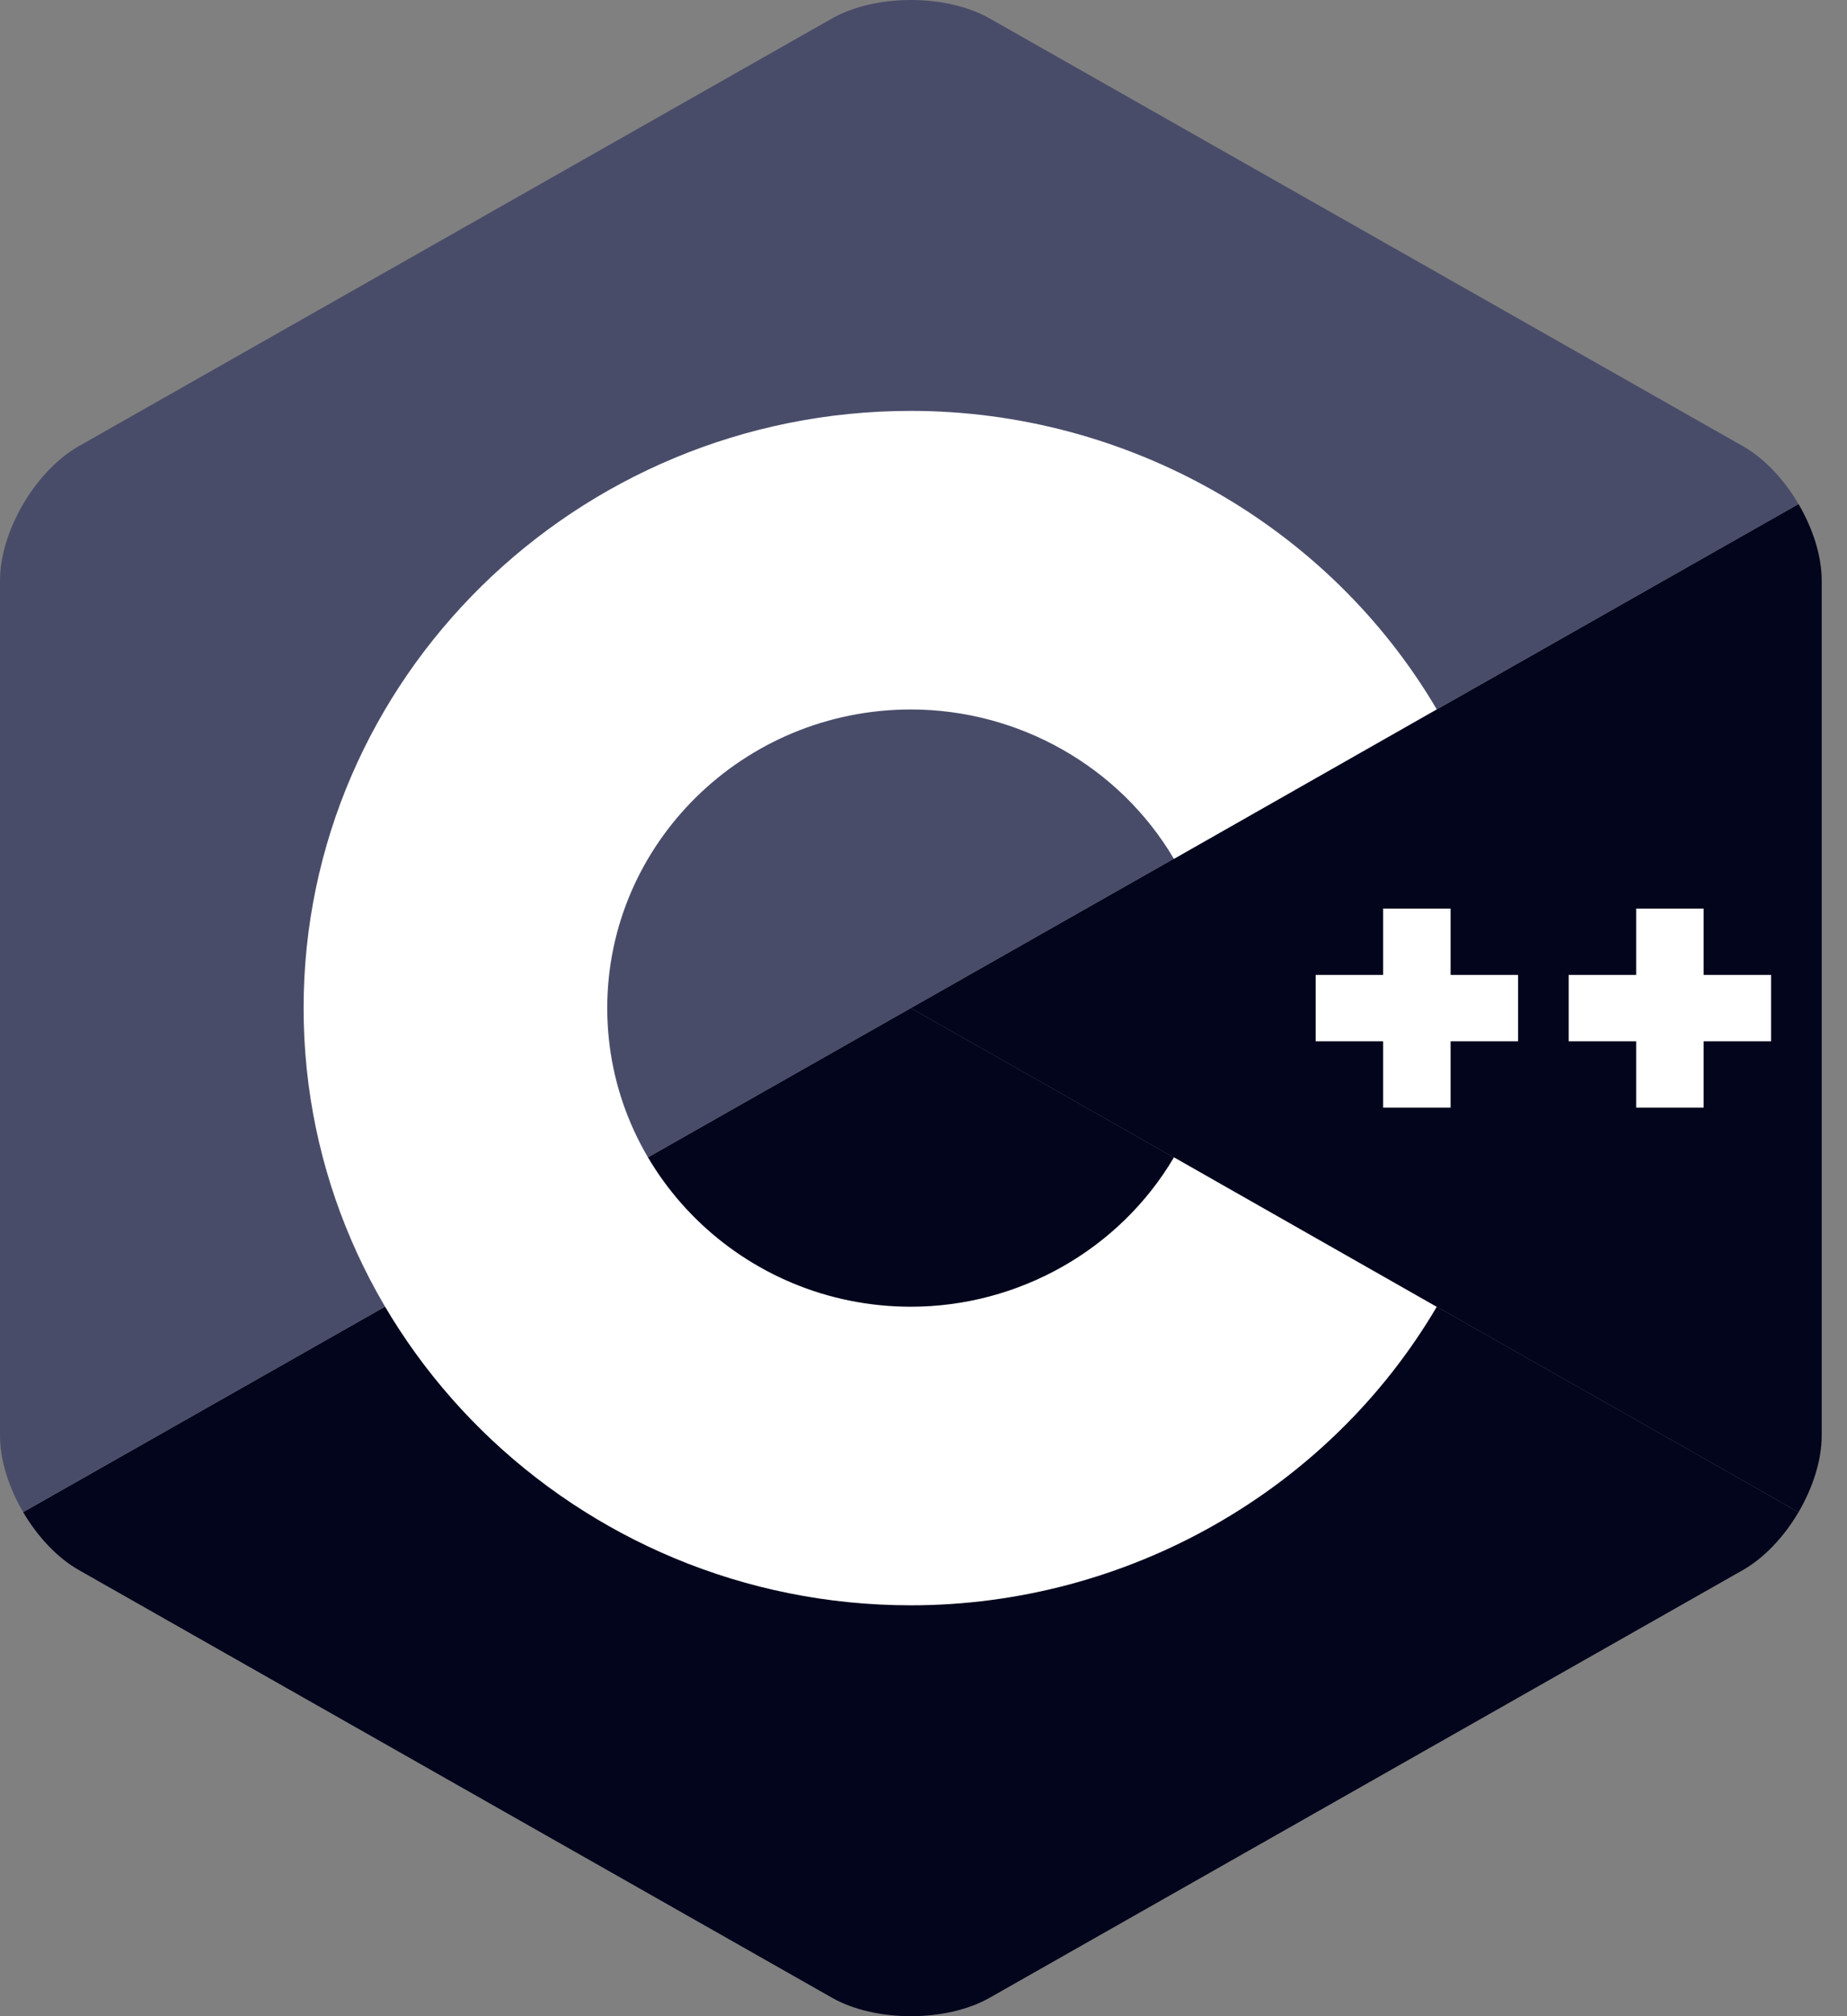
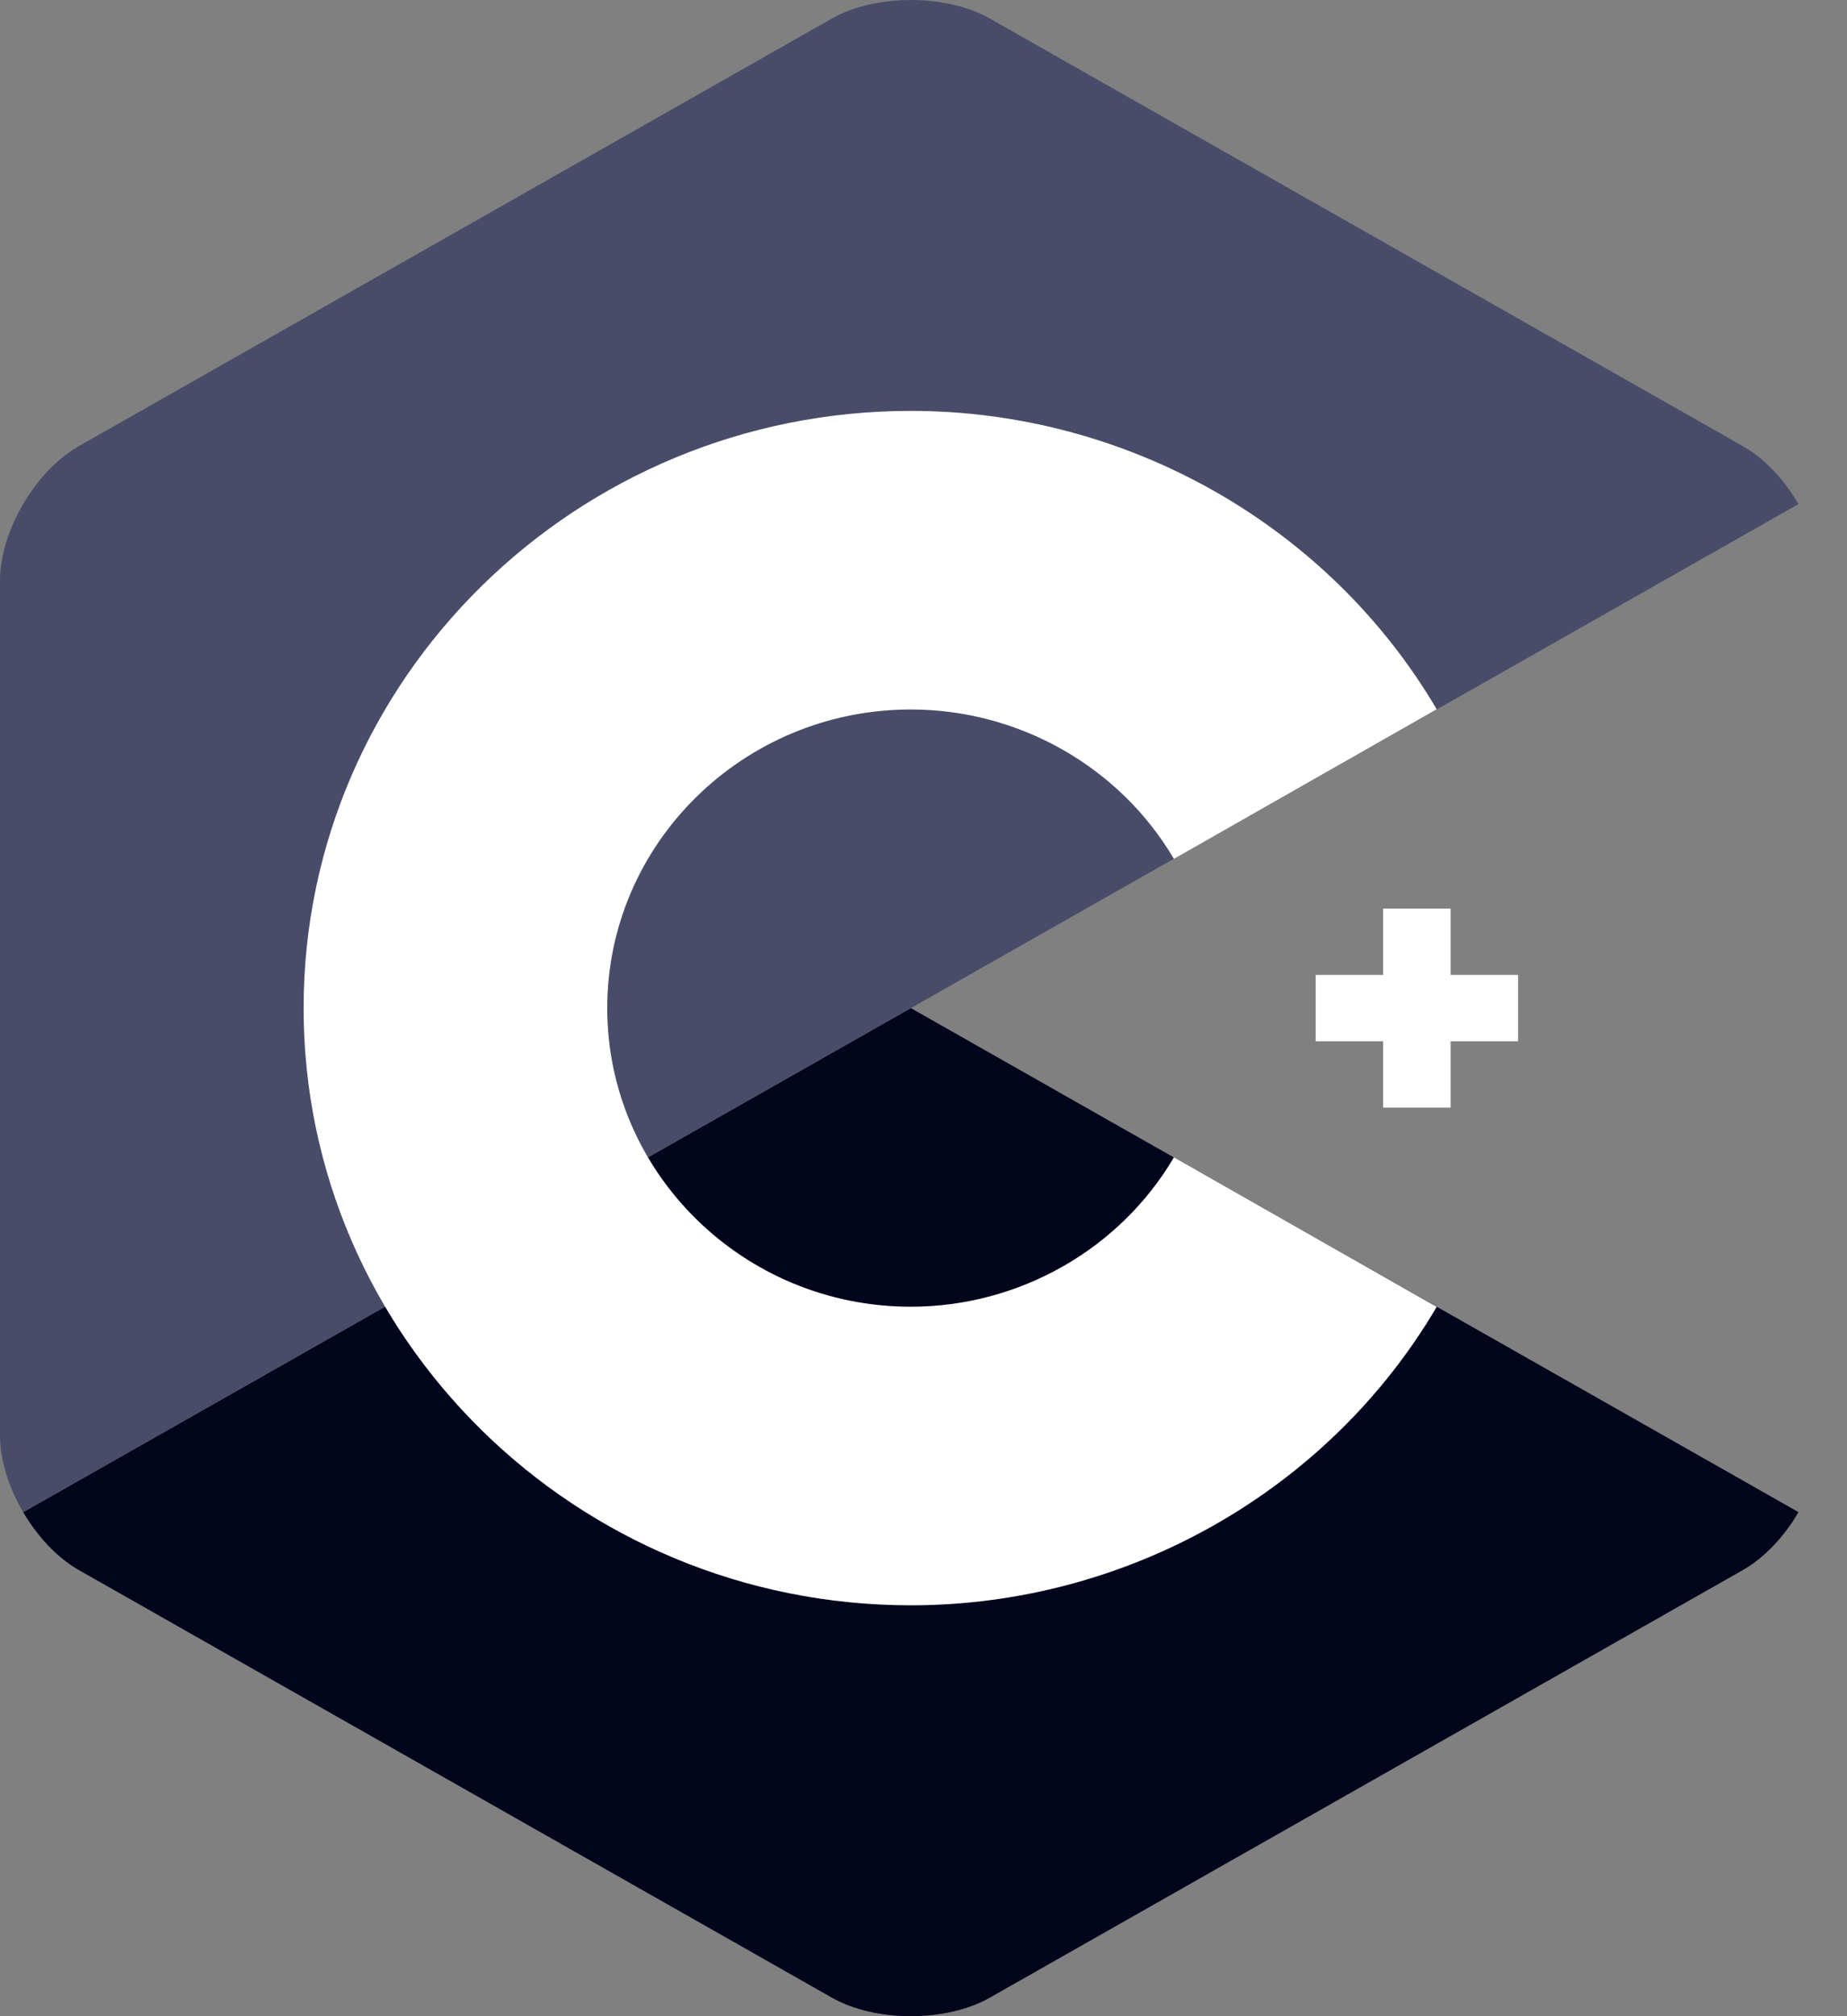
<svg xmlns="http://www.w3.org/2000/svg" width="66" height="72" viewBox="0 0 66 72" fill="none">
  <rect x="0" y="0" width="66" height="72" fill="#808080" stroke="none" />
  <g clip-path="url(#clip0_2716_627)">
-     <path d="M64.268 54C64.778 53.13 65.096 52.15 65.096 51.27V20.729C65.096 19.849 64.779 18.87 64.268 18L32.548 36L64.268 54Z" fill="#03051C" />
    <path d="M35.367 71.34L62.277 56.069C63.052 55.629 63.757 54.87 64.268 54L32.548 36L0.828 54C1.339 54.87 2.044 55.63 2.819 56.069L29.729 71.34C31.279 72.22 33.816 72.22 35.367 71.34Z" fill="#03051C" />
    <path d="M64.268 18C63.757 17.13 63.052 16.37 62.277 15.931L35.367 0.66C33.816 -0.22 31.279 -0.22 29.729 0.66L2.819 15.931C1.268 16.81 0 18.97 0 20.729V51.271C0 52.151 0.317 53.13 0.828 54L32.548 36L64.268 18Z" fill="#494C69" />
    <path d="M32.548 57.327C20.583 57.327 10.849 47.76 10.849 36C10.849 24.24 20.583 14.673 32.548 14.673C40.269 14.673 47.469 18.756 51.339 25.33L41.948 30.671C40.011 27.381 36.409 25.336 32.548 25.336C26.566 25.336 21.699 30.12 21.699 36C21.699 41.88 26.566 46.664 32.548 46.664C36.41 46.664 40.012 44.62 41.949 41.329L51.339 46.669C47.469 53.243 40.269 57.327 32.548 57.327Z" fill="white" />
    <path d="M54.246 34.815H51.835V32.446H49.425V34.815H47.014V37.185H49.425V39.555H51.835V37.185H54.246V34.815Z" fill="white" />
-     <path d="M63.288 34.815H60.877V32.446H58.466V34.815H56.055V37.185H58.466V39.555H60.877V37.185H63.288V34.815Z" fill="white" />
  </g>
  <defs>
    <clipPath id="clip0_2716_627">
      <rect width="65.096" height="72" fill="white" />
    </clipPath>
  </defs>
</svg>